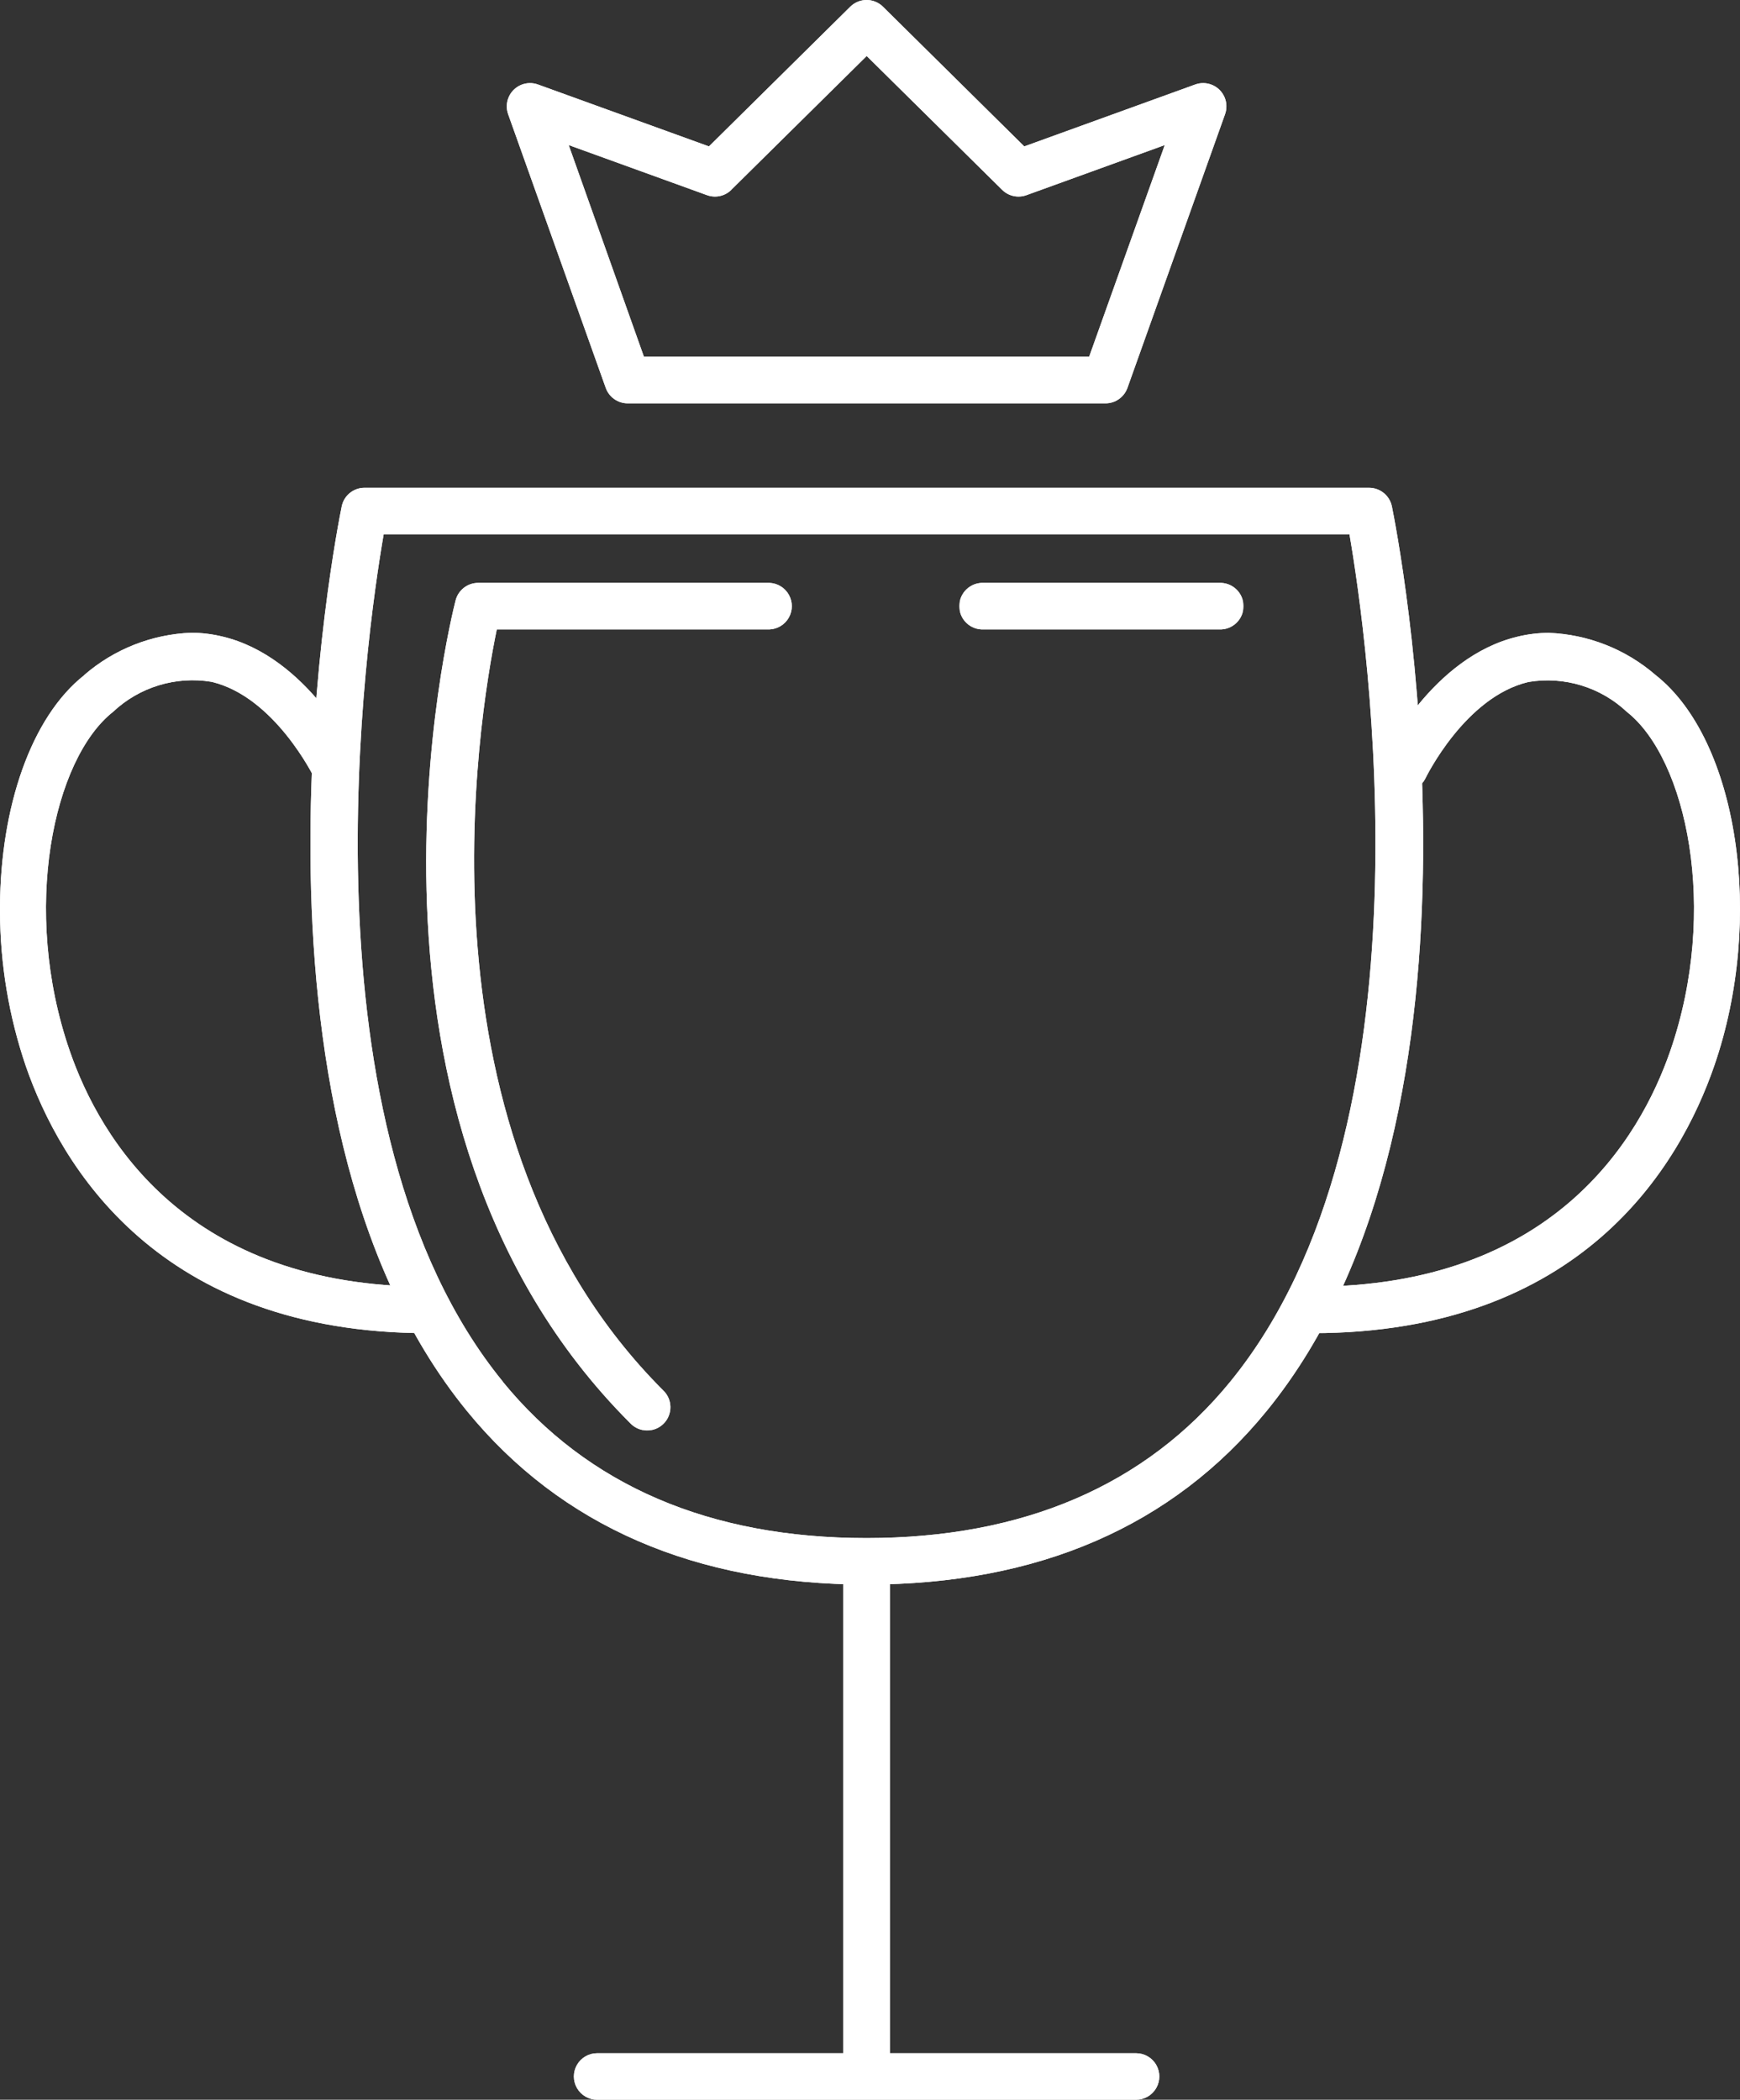
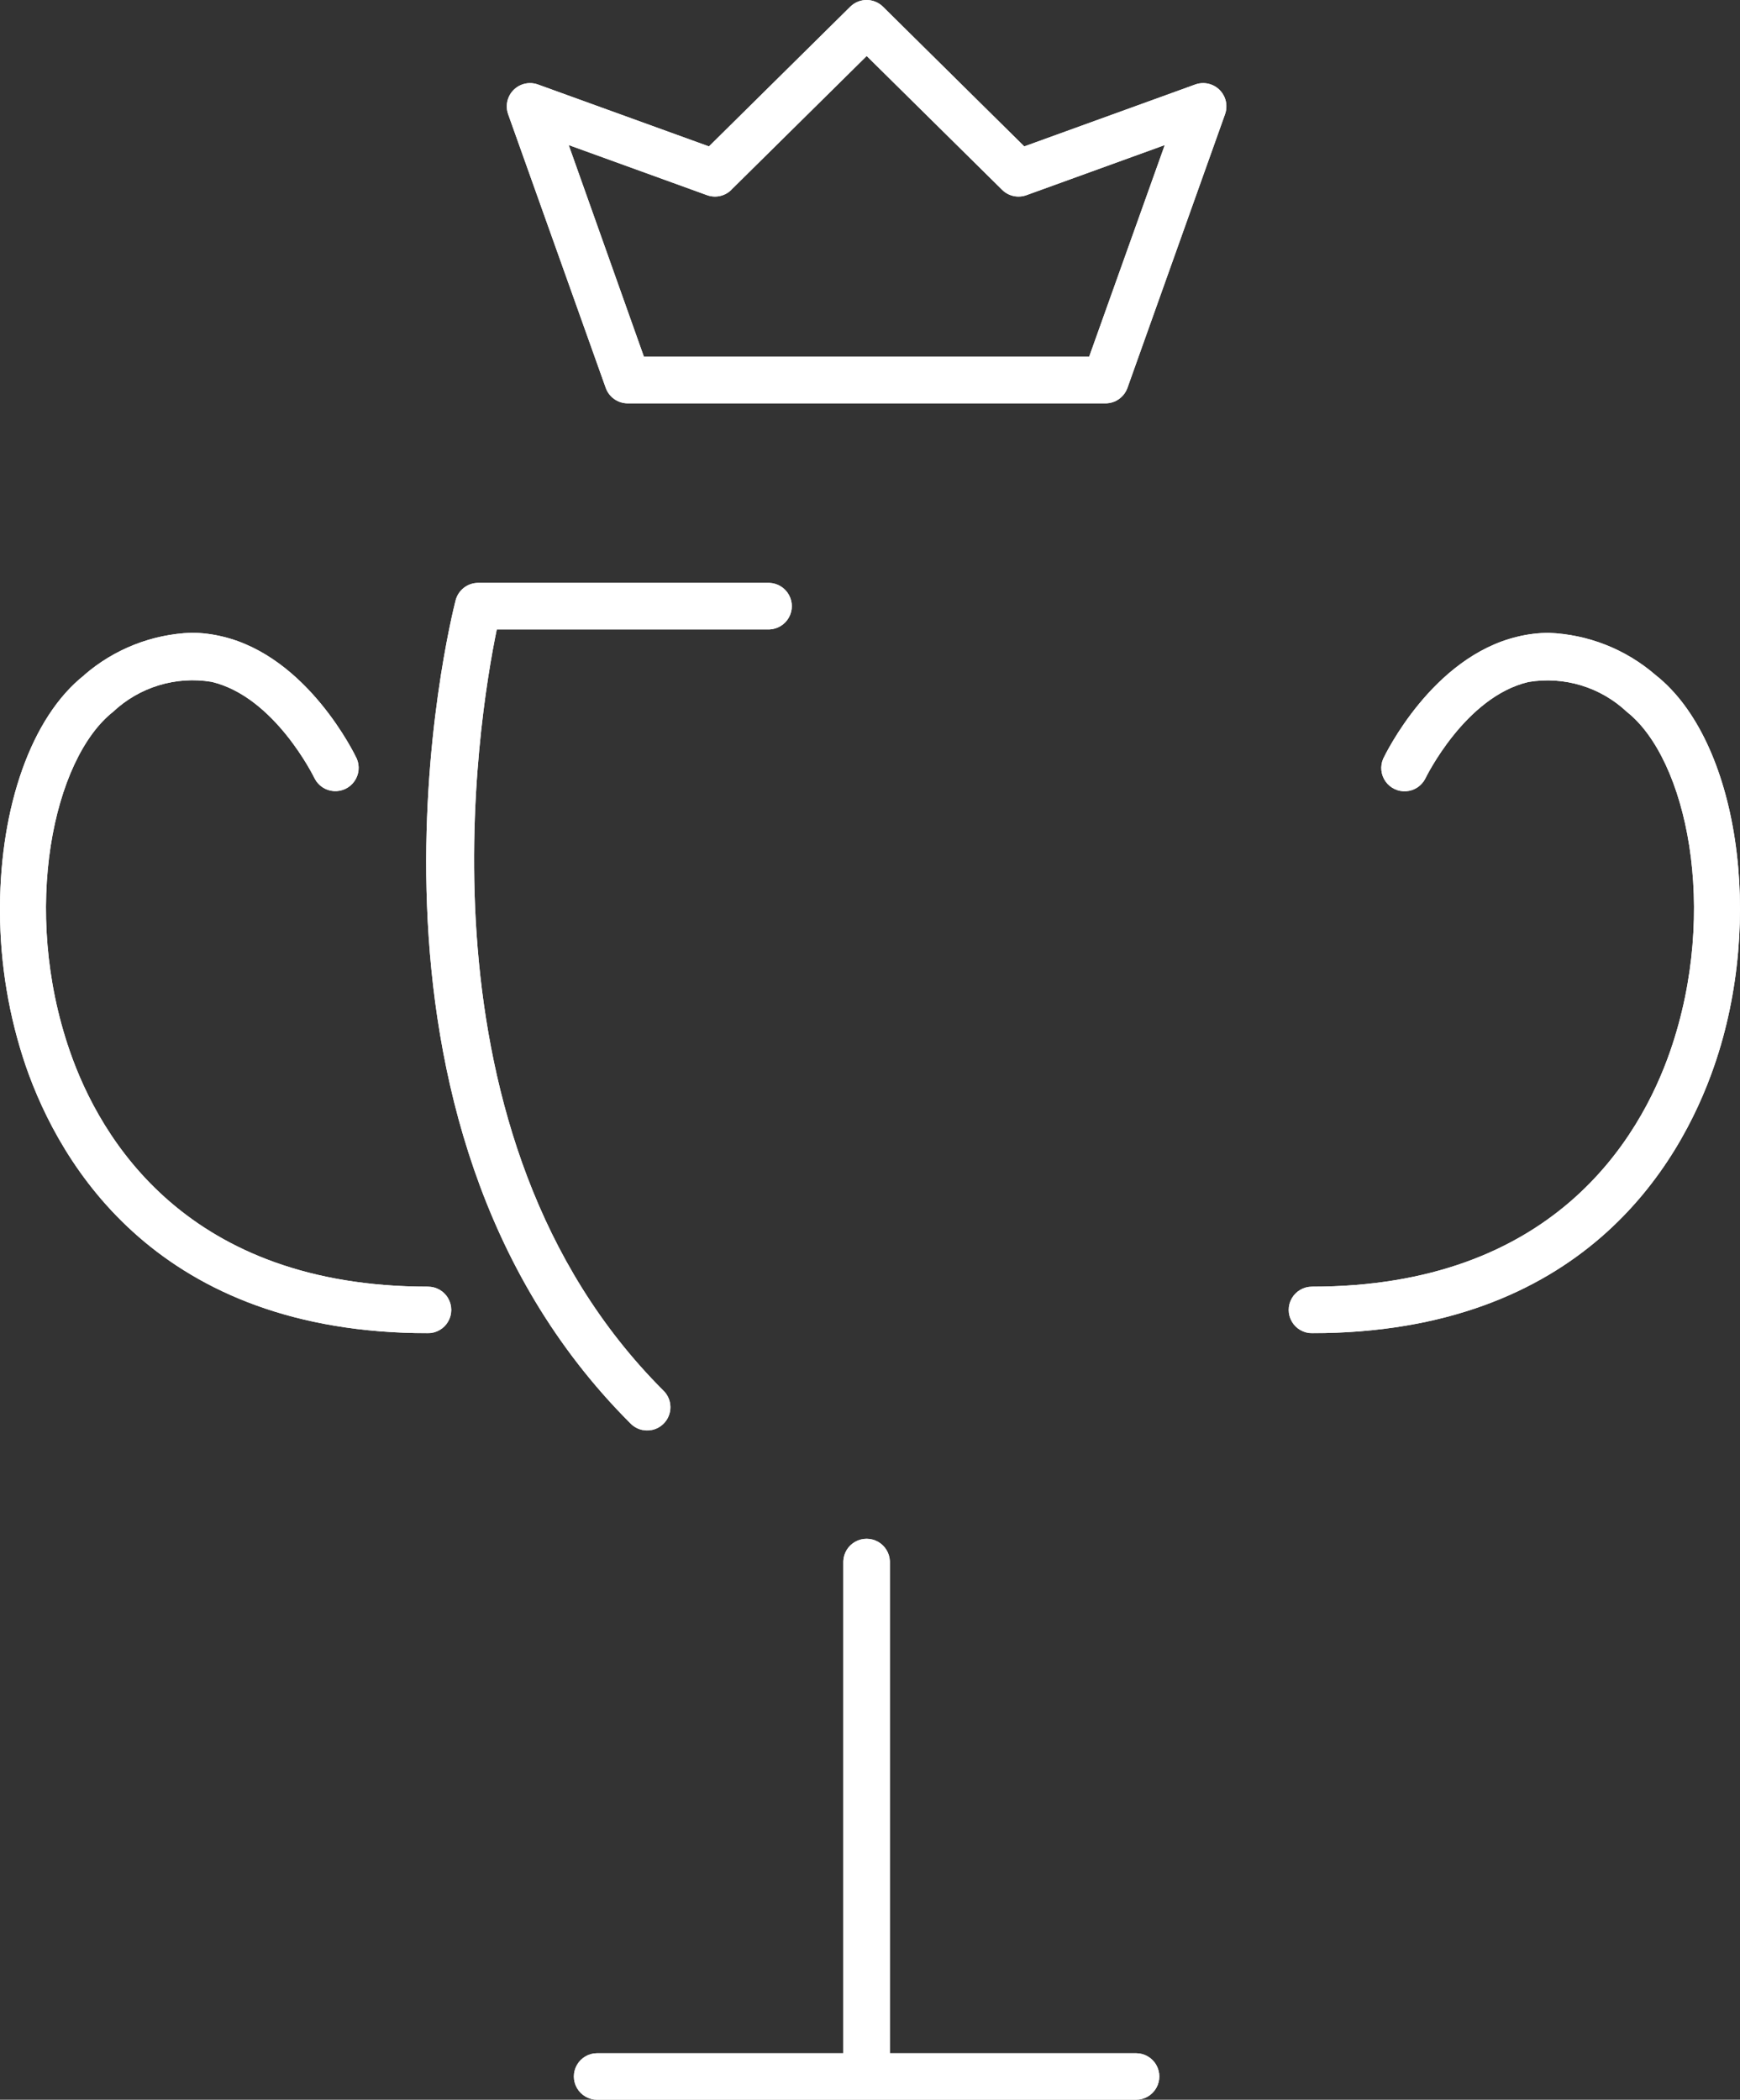
<svg xmlns="http://www.w3.org/2000/svg" width="46.244" height="55.8" viewBox="0 0 46.244 55.8">
  <rect x="0" y="0" width="46.244" height="55.8" fill="#333333" stroke="none" />
  <defs>
    <clipPath id="clip-path">
-       <path id="Path_12" data-name="Path 12" d="M14.337,38.245C8.812,31.477,10.7,18.424,11.168,15.725H36.836c.465,2.7,2.361,15.743-3.167,22.517C31.419,41,28.166,42.4,24,42.4s-7.416-1.4-9.666-4.154M10.653,14.489a.617.617,0,0,0-.6.494c-.134.652-3.192,16.05,3.329,24.042,2.5,3.059,6.071,4.61,10.626,4.61s8.129-1.551,10.625-4.61c6.521-7.992,3.463-23.39,3.33-24.042a.619.619,0,0,0-.606-.494Z" transform="translate(-9.216 -14.489)" fill="#fff" stroke="#fff" stroke-width="15" />
-     </clipPath>
+       </clipPath>
    <clipPath id="clip-path-2">
      <path id="Path_13" data-name="Path 13" d="M25.052,46.3V59.995a.619.619,0,0,0,1.237,0V46.3a.619.619,0,0,0-1.237,0" transform="translate(-25.052 -45.685)" fill="#fff" stroke="#fff" stroke-width="15" />
    </clipPath>
    <clipPath id="clip-path-3">
      <path id="Path_14" data-name="Path 14" d="M17.666,60.989a.618.618,0,1,0,0,1.236H31.989a.618.618,0,0,0,0-1.236Z" transform="translate(-17.048 -60.989)" fill="#fff" stroke="#fff" stroke-width="15" />
    </clipPath>
    <clipPath id="clip-path-4">
      <path id="Path_15" data-name="Path 15" d="M2.243,19.92C.818,21.042.016,23.442,0,26.056v.161a12.857,12.857,0,0,0,.685,4.093c.918,2.65,3.527,7.1,10.69,7.1a.618.618,0,1,0,0-1.236c-6.4,0-8.712-3.925-9.521-6.264-1.3-3.754-.436-7.764,1.153-9.014A3.08,3.08,0,0,1,5.619,20.1c1.68.392,2.725,2.53,2.744,2.571a.619.619,0,0,0,1.118-.53c-.052-.111-1.305-2.71-3.574-3.245a3.57,3.57,0,0,0-.822-.1,4.612,4.612,0,0,0-2.842,1.12" transform="translate(0 -18.8)" fill="#fff" stroke="#fff" stroke-width="15" />
    </clipPath>
    <clipPath id="clip-path-5">
      <path id="Path_16" data-name="Path 16" d="M44.368,18.9c-2.269.535-3.521,3.134-3.574,3.245a.619.619,0,0,0,1.118.53c.01-.022,1.056-2.177,2.745-2.571a3.073,3.073,0,0,1,2.611.793c1.59,1.251,2.455,5.26,1.155,9.014-.81,2.339-3.124,6.263-9.522,6.263a.618.618,0,1,0,0,1.236c7.163,0,9.773-4.445,10.69-7.1,1.352-3.9.639-8.662-1.558-10.39a4.607,4.607,0,0,0-2.84-1.121,3.586,3.586,0,0,0-.824.1" transform="translate(-38.282 -18.799)" fill="#fff" stroke="#fff" stroke-width="15" />
    </clipPath>
    <clipPath id="clip-path-6">
-       <path id="Path_17" data-name="Path 17" d="M29.144,17.314a.619.619,0,1,0,0,1.237H35.41a.619.619,0,1,0,0-1.237Z" transform="translate(-28.525 -17.314)" fill="#fff" stroke="#fff" stroke-width="15" />
-     </clipPath>
+       </clipPath>
    <clipPath id="clip-path-7">
      <path id="Path_18" data-name="Path 18" d="M14.043,17.314a.619.619,0,0,0-.6.464c-.143.559-3.43,13.8,4.639,21.865a.618.618,0,1,0,.874-.873c-6.752-6.753-4.914-17.826-4.419-20.219h7.247a.619.619,0,0,0,0-1.237Z" transform="translate(-12.663 -17.314)" fill="#fff" stroke="#fff" stroke-width="15" />
    </clipPath>
    <clipPath id="clip-path-8">
      <path id="Path_19" data-name="Path 19" d="M21.02,5.045l3.6-3.557,3.6,3.557a.619.619,0,0,0,.645.142l3.677-1.332L30.532,9.481H18.7L16.7,3.855l3.678,1.332a.625.625,0,0,0,.209.037.618.618,0,0,0,.436-.179M24.618,0a.616.616,0,0,0-.435.179L20.428,3.891,15.884,2.246a.618.618,0,0,0-.793.789l2.594,7.273a.62.62,0,0,0,.582.411h12.7a.62.62,0,0,0,.583-.411l2.594-7.273a.618.618,0,0,0-.793-.789L28.808,3.891,25.053.179A.619.619,0,0,0,24.618,0Z" transform="translate(-15.056 0)" fill="#fff" stroke="#fff" stroke-width="15" />
    </clipPath>
  </defs>
  <g id="Group_68" data-name="Group 68" transform="translate(-276 -85)">
    <g id="Group_43" data-name="Group 43" style="isolation: isolate">
      <g id="Group_41" data-name="Group 41" transform="translate(-220 -84)" style="isolation: isolate">
        <g id="Group_40" data-name="Group 40" transform="translate(496 169)">
          <g id="Group_25" data-name="Group 25" transform="translate(8.245 12.963)">
            <g id="Group_24" data-name="Group 24" clip-path="url(#clip-path)">
              <rect id="Rectangle_12" data-name="Rectangle 12" width="34.293" height="29.146" transform="translate(-2.36 0)" fill="#fff" stroke="#fff" stroke-width="15" />
            </g>
          </g>
          <g id="Group_27" data-name="Group 27" transform="translate(22.413 40.872)">
            <g id="Group_26" data-name="Group 26" clip-path="url(#clip-path-2)">
              <rect id="Rectangle_13" data-name="Rectangle 13" width="1.237" height="14.928" transform="translate(0)" fill="#fff" stroke="#fff" stroke-width="15" />
            </g>
          </g>
          <g id="Group_29" data-name="Group 29" transform="translate(15.252 54.564)">
            <g id="Group_28" data-name="Group 28" clip-path="url(#clip-path-3)">
              <rect id="Rectangle_14" data-name="Rectangle 14" width="15.56" height="1.236" fill="#fff" stroke="#fff" stroke-width="15" />
            </g>
          </g>
          <g id="Group_31" data-name="Group 31" transform="translate(0 16.819)">
            <g id="Group_30" data-name="Group 30" clip-path="url(#clip-path-4)">
              <rect id="Rectangle_15" data-name="Rectangle 15" width="11.994" height="18.606" transform="translate(0 0)" fill="#fff" stroke="#fff" stroke-width="15" />
            </g>
          </g>
          <g id="Group_33" data-name="Group 33" transform="translate(34.249 16.818)" style="isolation: isolate">
            <g id="Group_32" data-name="Group 32" clip-path="url(#clip-path-5)">
              <rect id="Rectangle_16" data-name="Rectangle 16" width="12.661" height="18.607" transform="translate(0 0)" fill="#fff" stroke="#fff" stroke-width="15" />
            </g>
          </g>
          <g id="Group_35" data-name="Group 35" transform="translate(25.52 15.49)">
            <g id="Group_34" data-name="Group 34" clip-path="url(#clip-path-6)">
              <rect id="Rectangle_17" data-name="Rectangle 17" width="7.504" height="1.237" transform="translate(0)" fill="#fff" stroke="#fff" stroke-width="15" />
            </g>
          </g>
          <g id="Group_37" data-name="Group 37" transform="translate(11.329 15.49)">
            <g id="Group_36" data-name="Group 36" clip-path="url(#clip-path-7)">
              <rect id="Rectangle_18" data-name="Rectangle 18" width="12.389" height="22.511" transform="translate(-2.648)" fill="#fff" stroke="#fff" stroke-width="15" />
            </g>
          </g>
          <g id="Group_39" data-name="Group 39" transform="translate(13.47)">
            <g id="Group_38" data-name="Group 38" clip-path="url(#clip-path-8)">
              <rect id="Rectangle_19" data-name="Rectangle 19" width="19.213" height="10.719" transform="translate(-0.045 0)" fill="#fff" stroke="#fff" stroke-width="15" />
            </g>
          </g>
        </g>
      </g>
    </g>
  </g>
</svg>